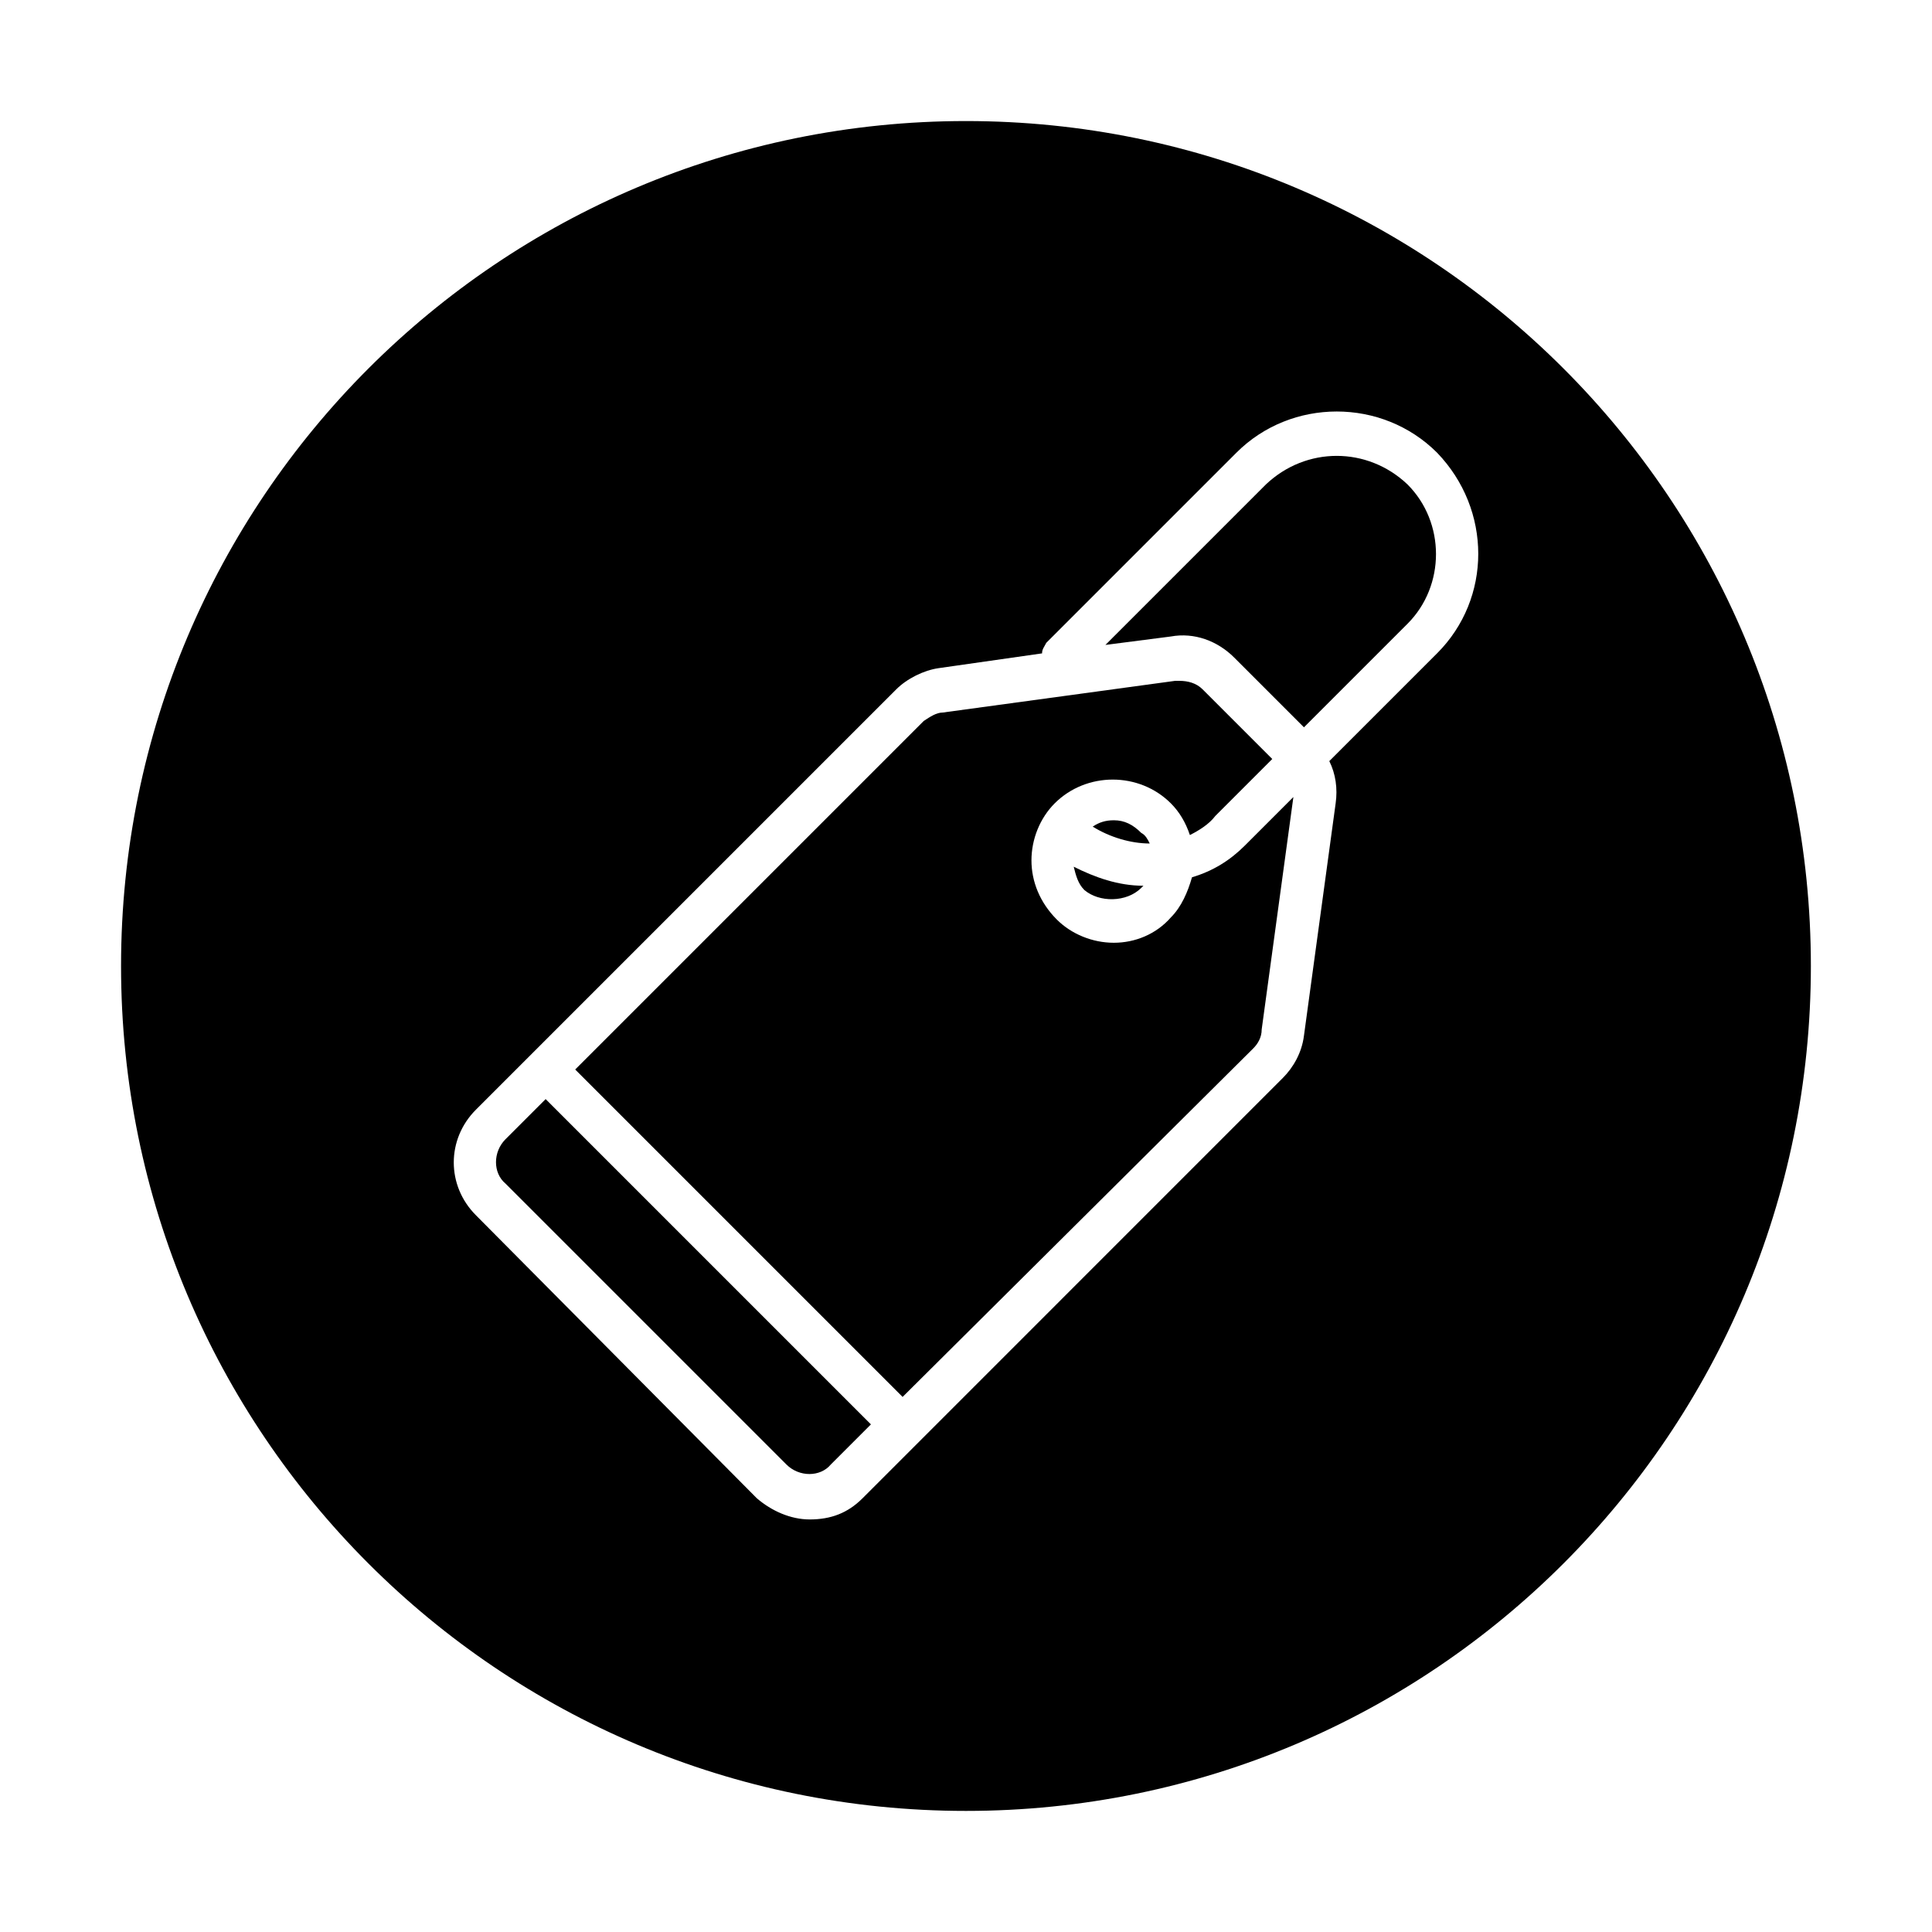
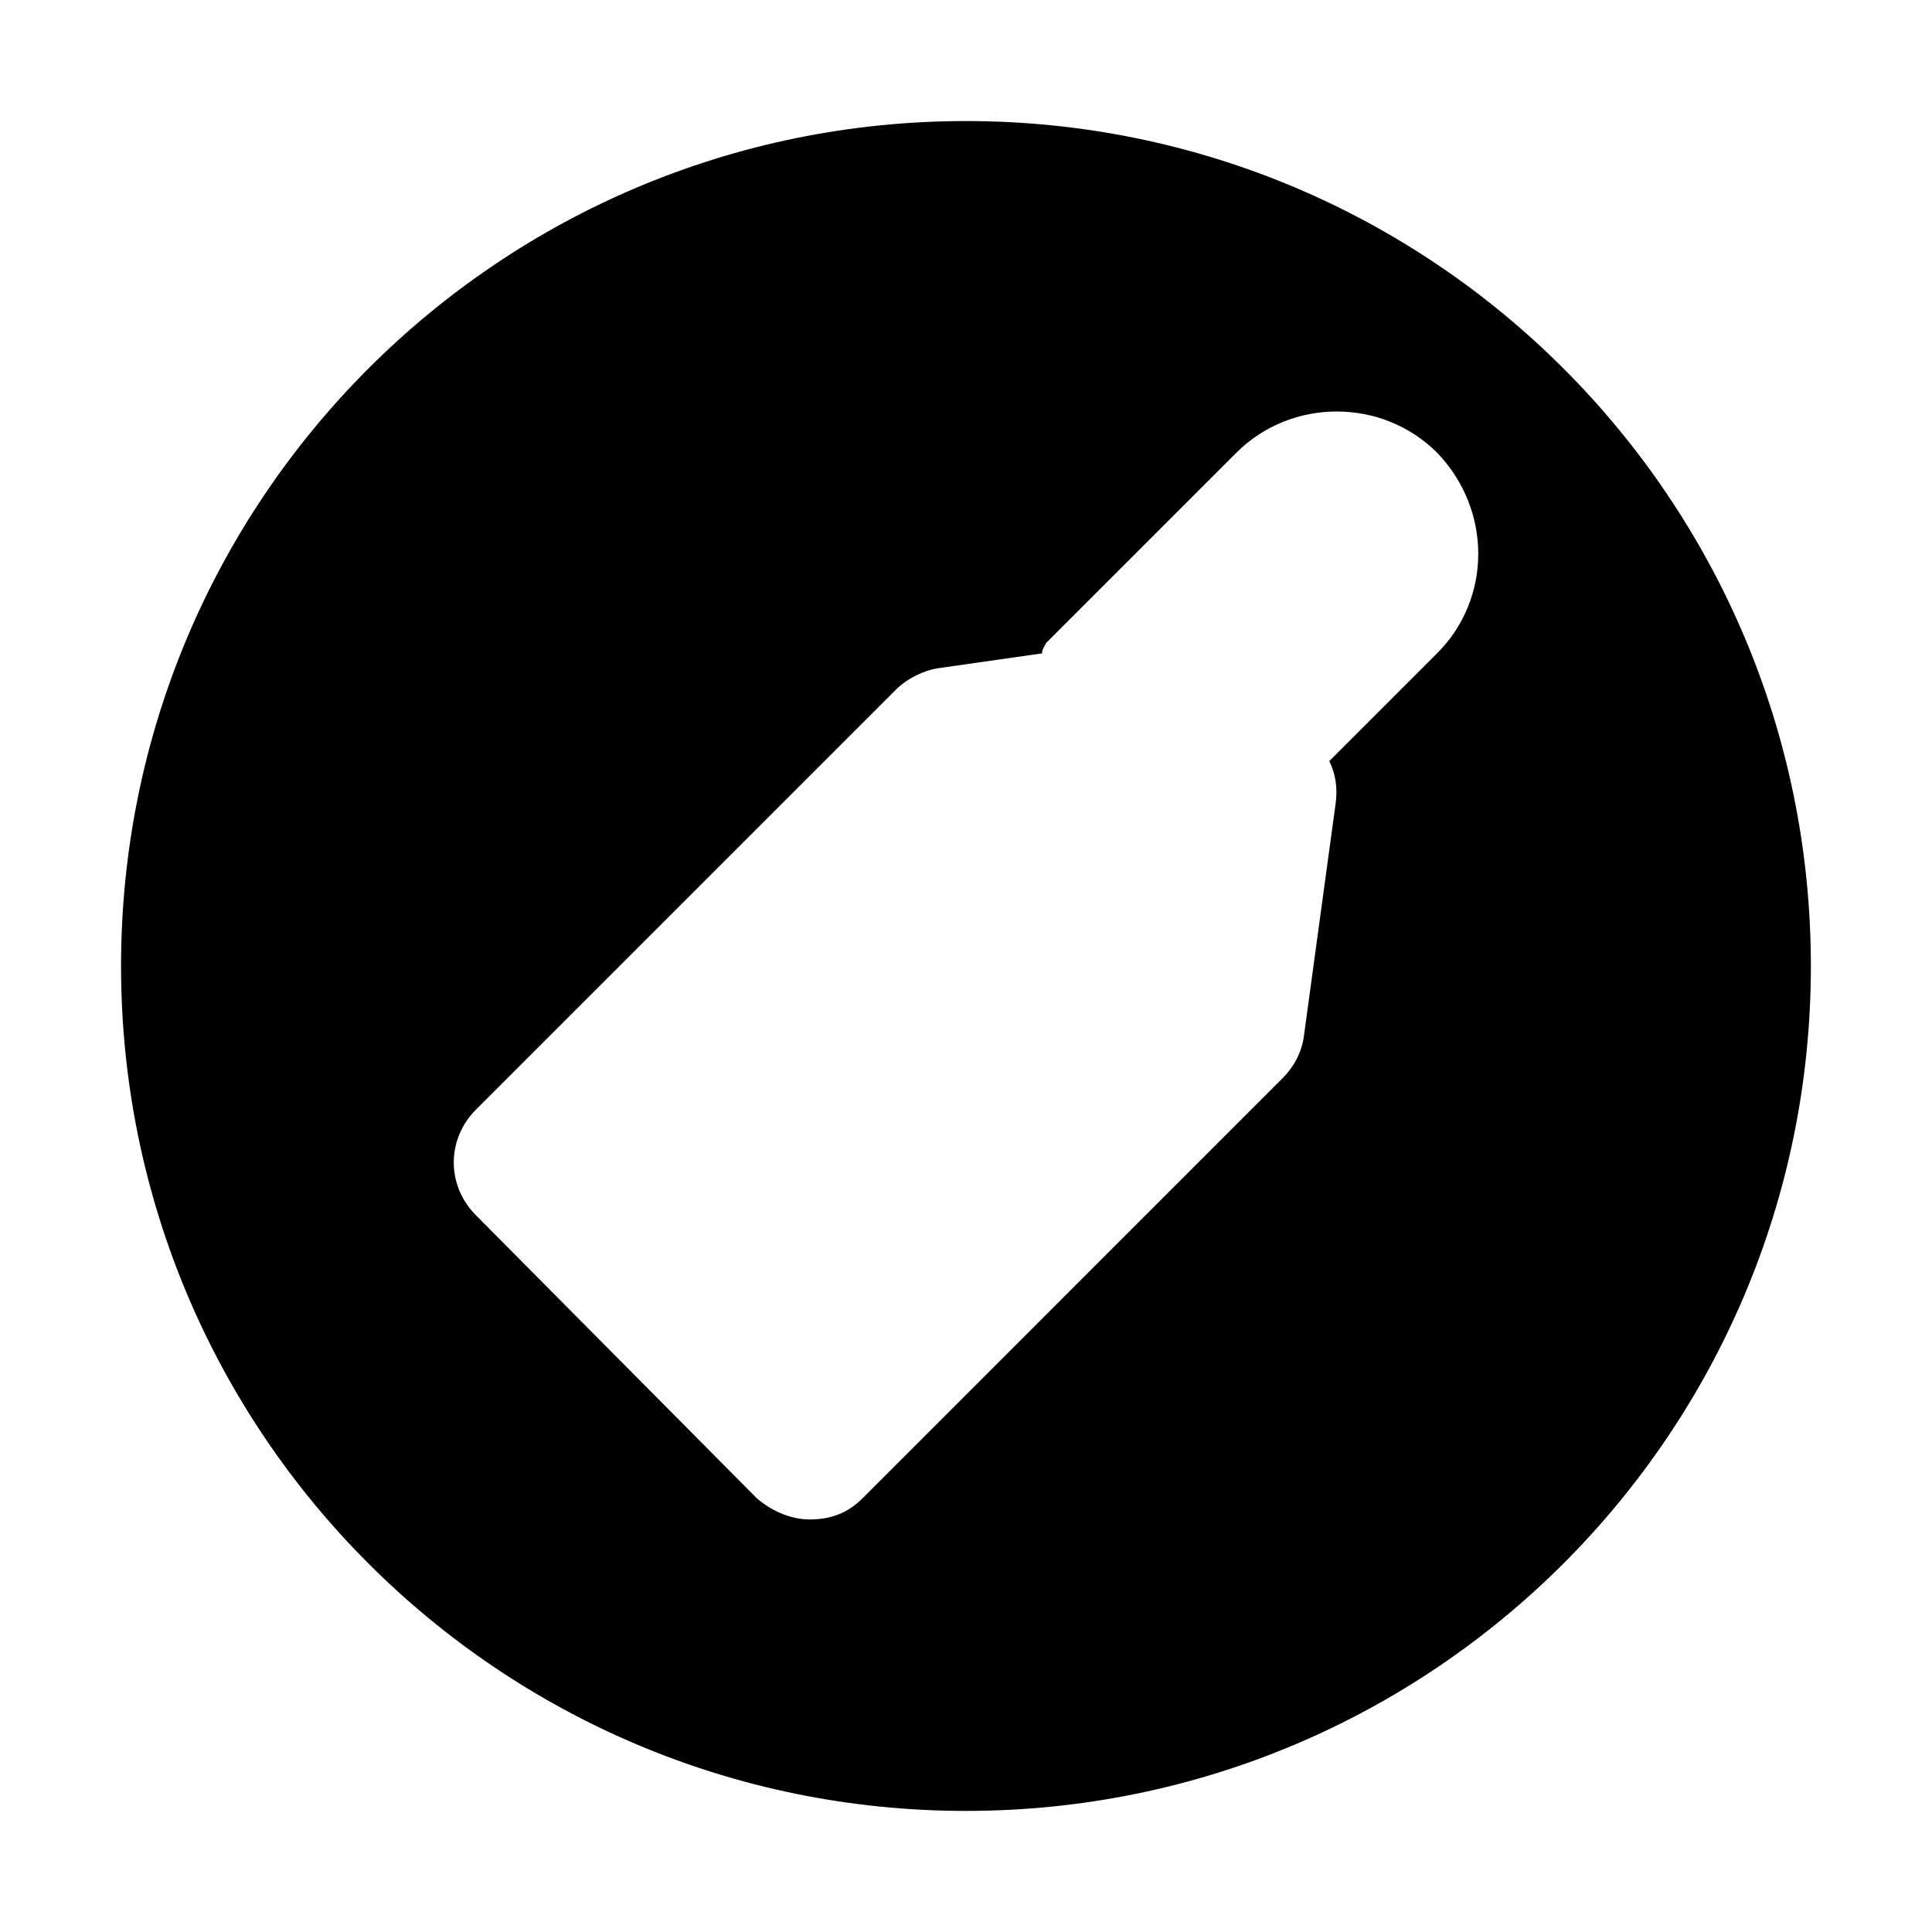
<svg xmlns="http://www.w3.org/2000/svg" fill="#000000" width="800px" height="800px" version="1.1" viewBox="144 144 512 512">
  <g>
-     <path d="m446.46 379.29s0.559-0.559 0.559-0.559c-6.719 0-12.875-2.238-18.473-5.039 0.559 2.238 1.121 4.477 2.801 6.156 3.918 3.359 11.195 3.359 15.113-0.559z" />
-     <path d="m288.6 435.27-10.637 10.637c-3.359 3.359-3.359 8.957 0 11.754l74.453 74.453c3.359 3.359 8.957 3.359 11.754 0l10.637-10.637z" />
-     <path d="m459.89 376.49c-1.121 3.918-2.801 7.836-5.598 10.637-3.918 4.477-9.516 6.715-15.113 6.715s-11.195-2.238-15.113-6.156c-4.481-4.481-6.719-10.078-6.719-15.676 0-5.598 2.238-11.195 6.156-15.113 8.398-8.398 22.391-8.398 30.789 0 2.238 2.238 3.918 5.039 5.039 8.398 2.238-1.121 5.039-2.801 6.719-5.039l15.113-15.113-18.473-18.473c-1.68-1.68-3.918-2.238-6.156-2.238h-1.121l-61.578 8.398c-1.68 0-3.359 1.121-5.039 2.238l-92.363 92.363 86.766 86.766 92.926-92.363c1.121-1.121 2.238-2.801 2.238-5.039l8.398-61.578-12.875 12.875c-3.918 3.918-8.398 6.719-13.996 8.398z" />
-     <path d="m439.18 361.38c-2.238 0-3.918 0.559-5.598 1.68 4.477 2.801 10.078 4.477 15.113 4.477-0.559-1.121-1.121-2.238-2.238-2.801-2.238-2.238-4.477-3.356-7.277-3.356z" />
-     <path d="m479.49 272.37-42.543 42.543 17.352-2.238c6.156-1.121 12.316 1.121 16.793 5.598l18.473 18.473 27.43-27.43c10.078-10.078 10.078-26.871 0-36.945-10.633-10.078-26.867-10.078-37.504 0z" />
    <path d="m400 176.08c-123.71 0-223.92 100.2-223.92 223.92s100.2 223.91 223.91 223.91c123.71 0 223.91-100.2 223.91-223.91 0.004-123.71-100.2-223.92-223.91-223.92zm124.83 141.07-28.551 28.551c1.68 3.359 2.238 7.277 1.68 11.195l-8.398 61.578c-0.559 4.477-2.801 8.398-5.598 11.195l-111.39 111.4c-3.918 3.918-8.398 5.598-13.996 5.598-5.039 0-10.078-2.238-13.996-5.598l-74.449-75.012c-7.836-7.836-7.836-20.152 0-27.988l111.4-111.4c2.801-2.801 7.277-5.039 11.195-5.598l27.43-3.918c0-1.121 0.559-1.68 1.121-2.801l50.383-50.383c14.555-14.555 38.625-14.555 53.18 0 14.551 15.117 14.551 38.625-0.004 53.18z" />
  </g>
</svg>